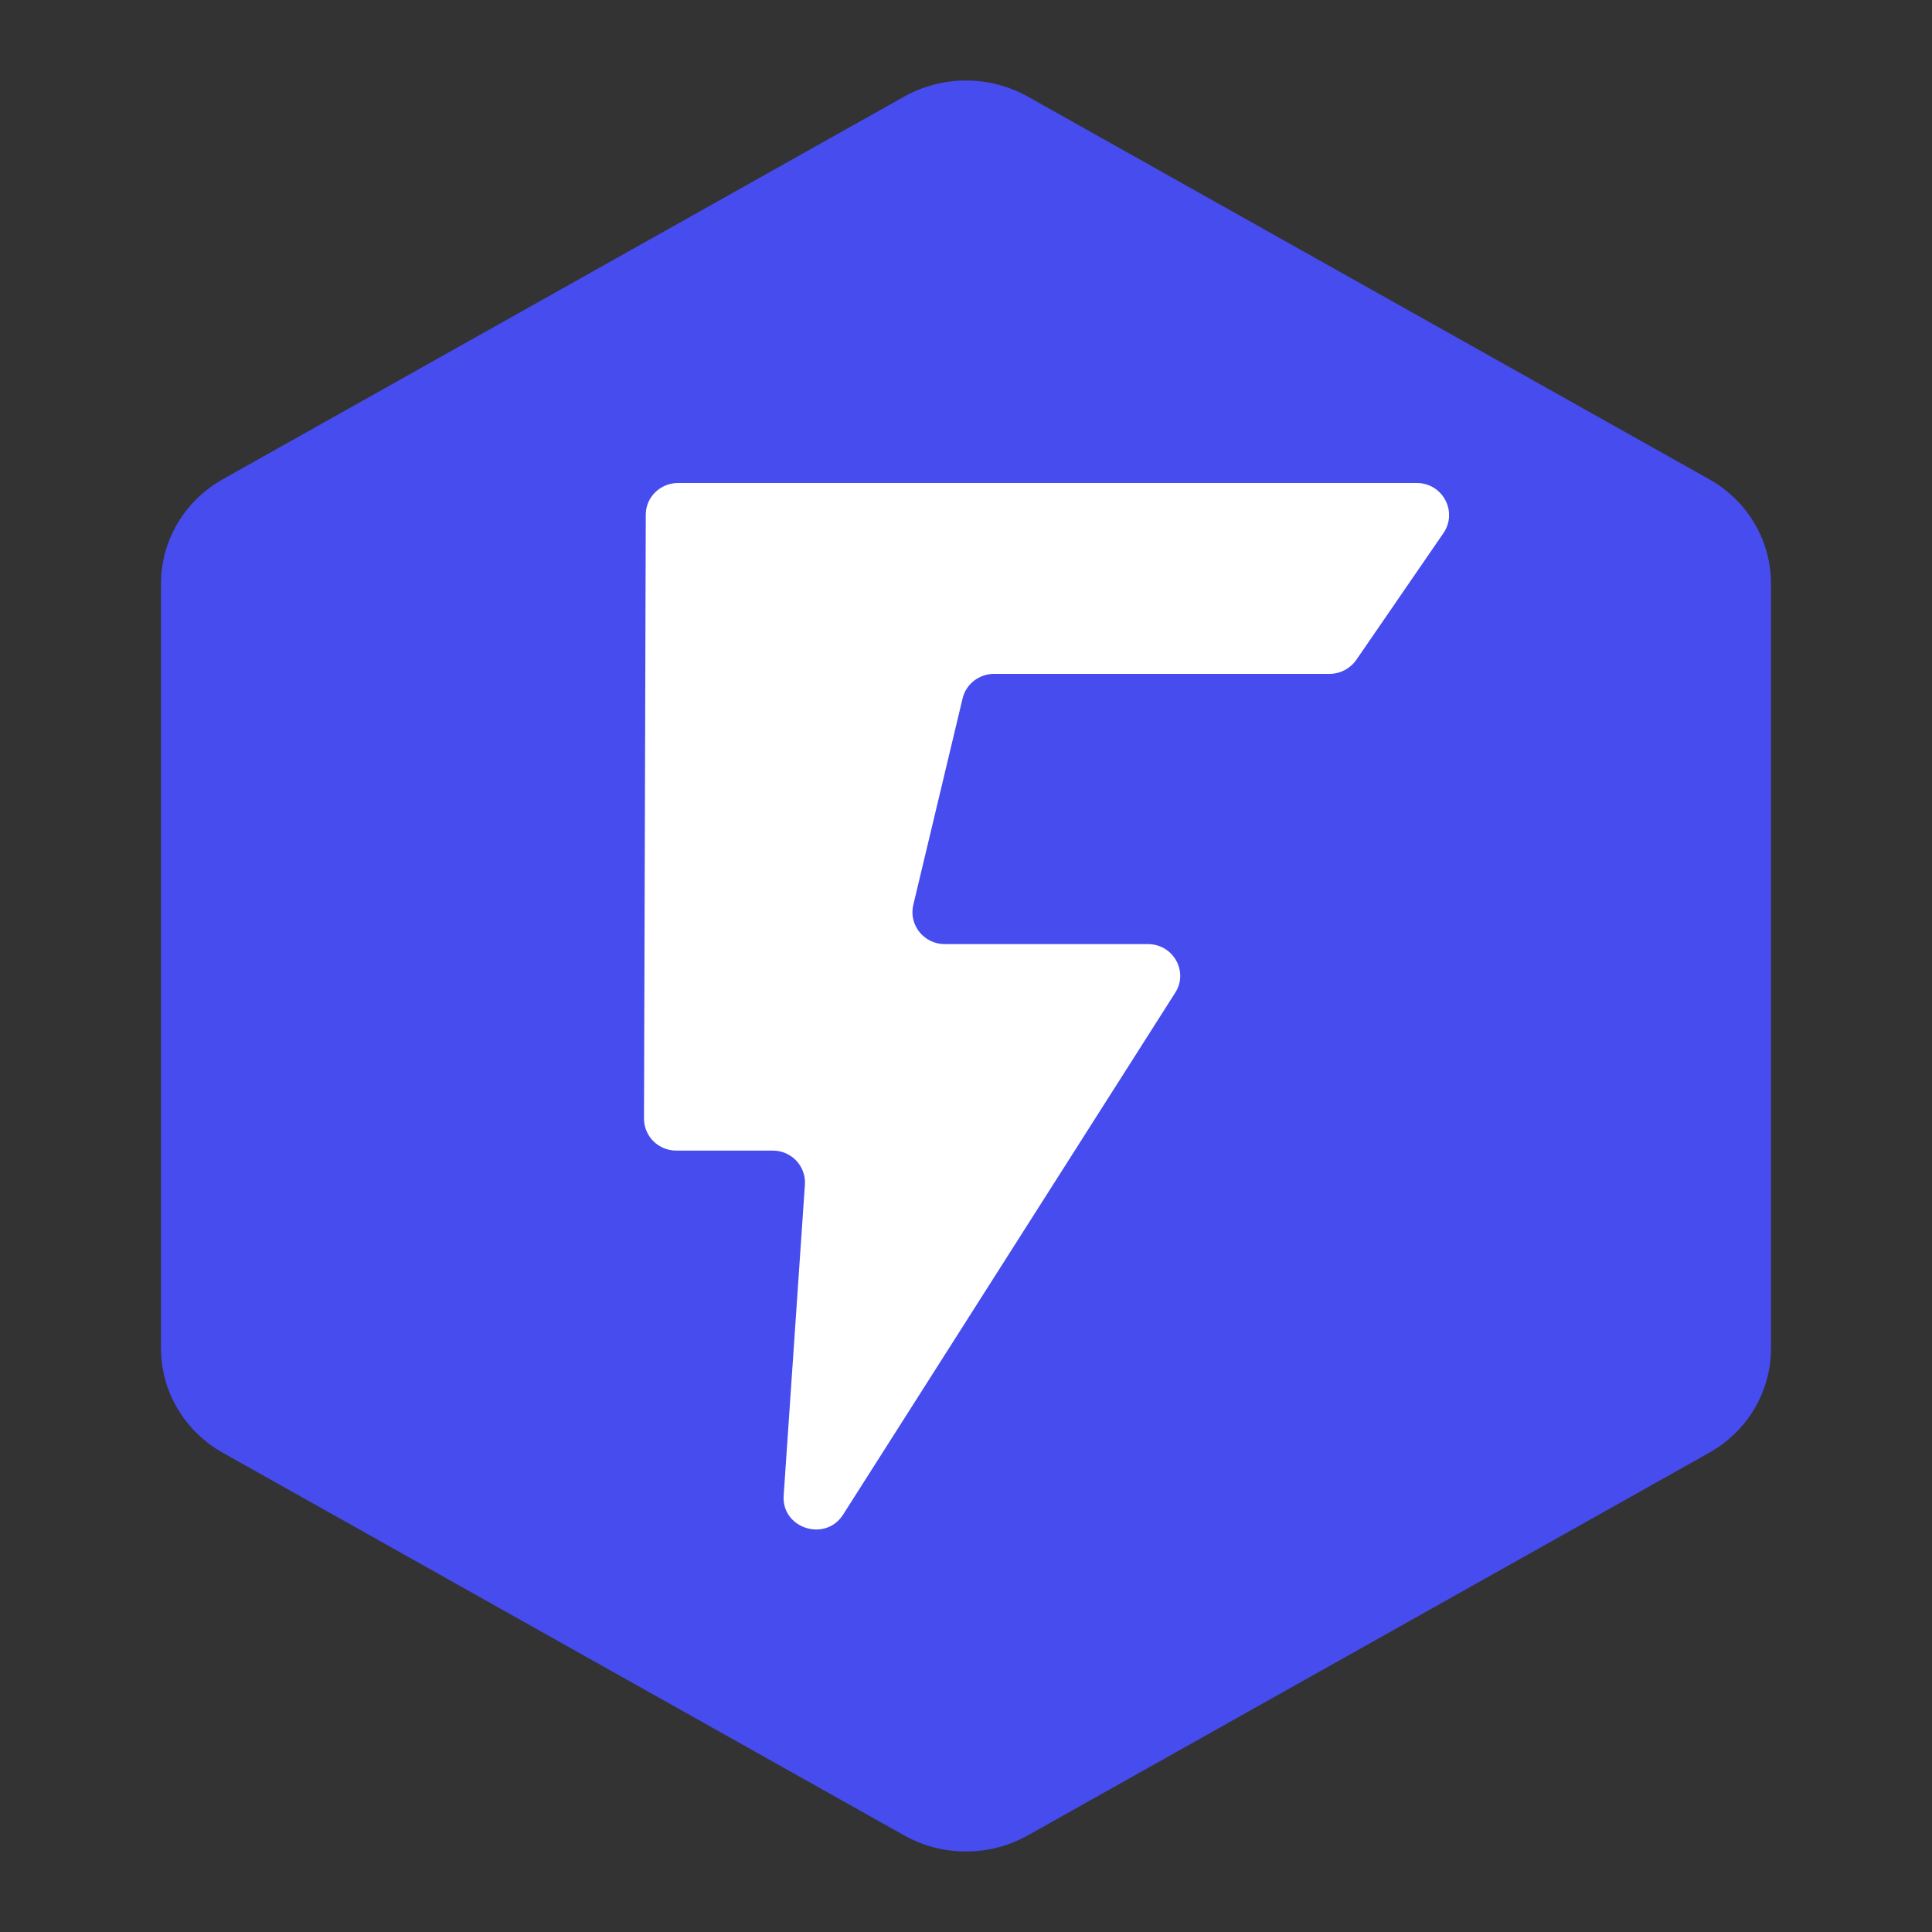
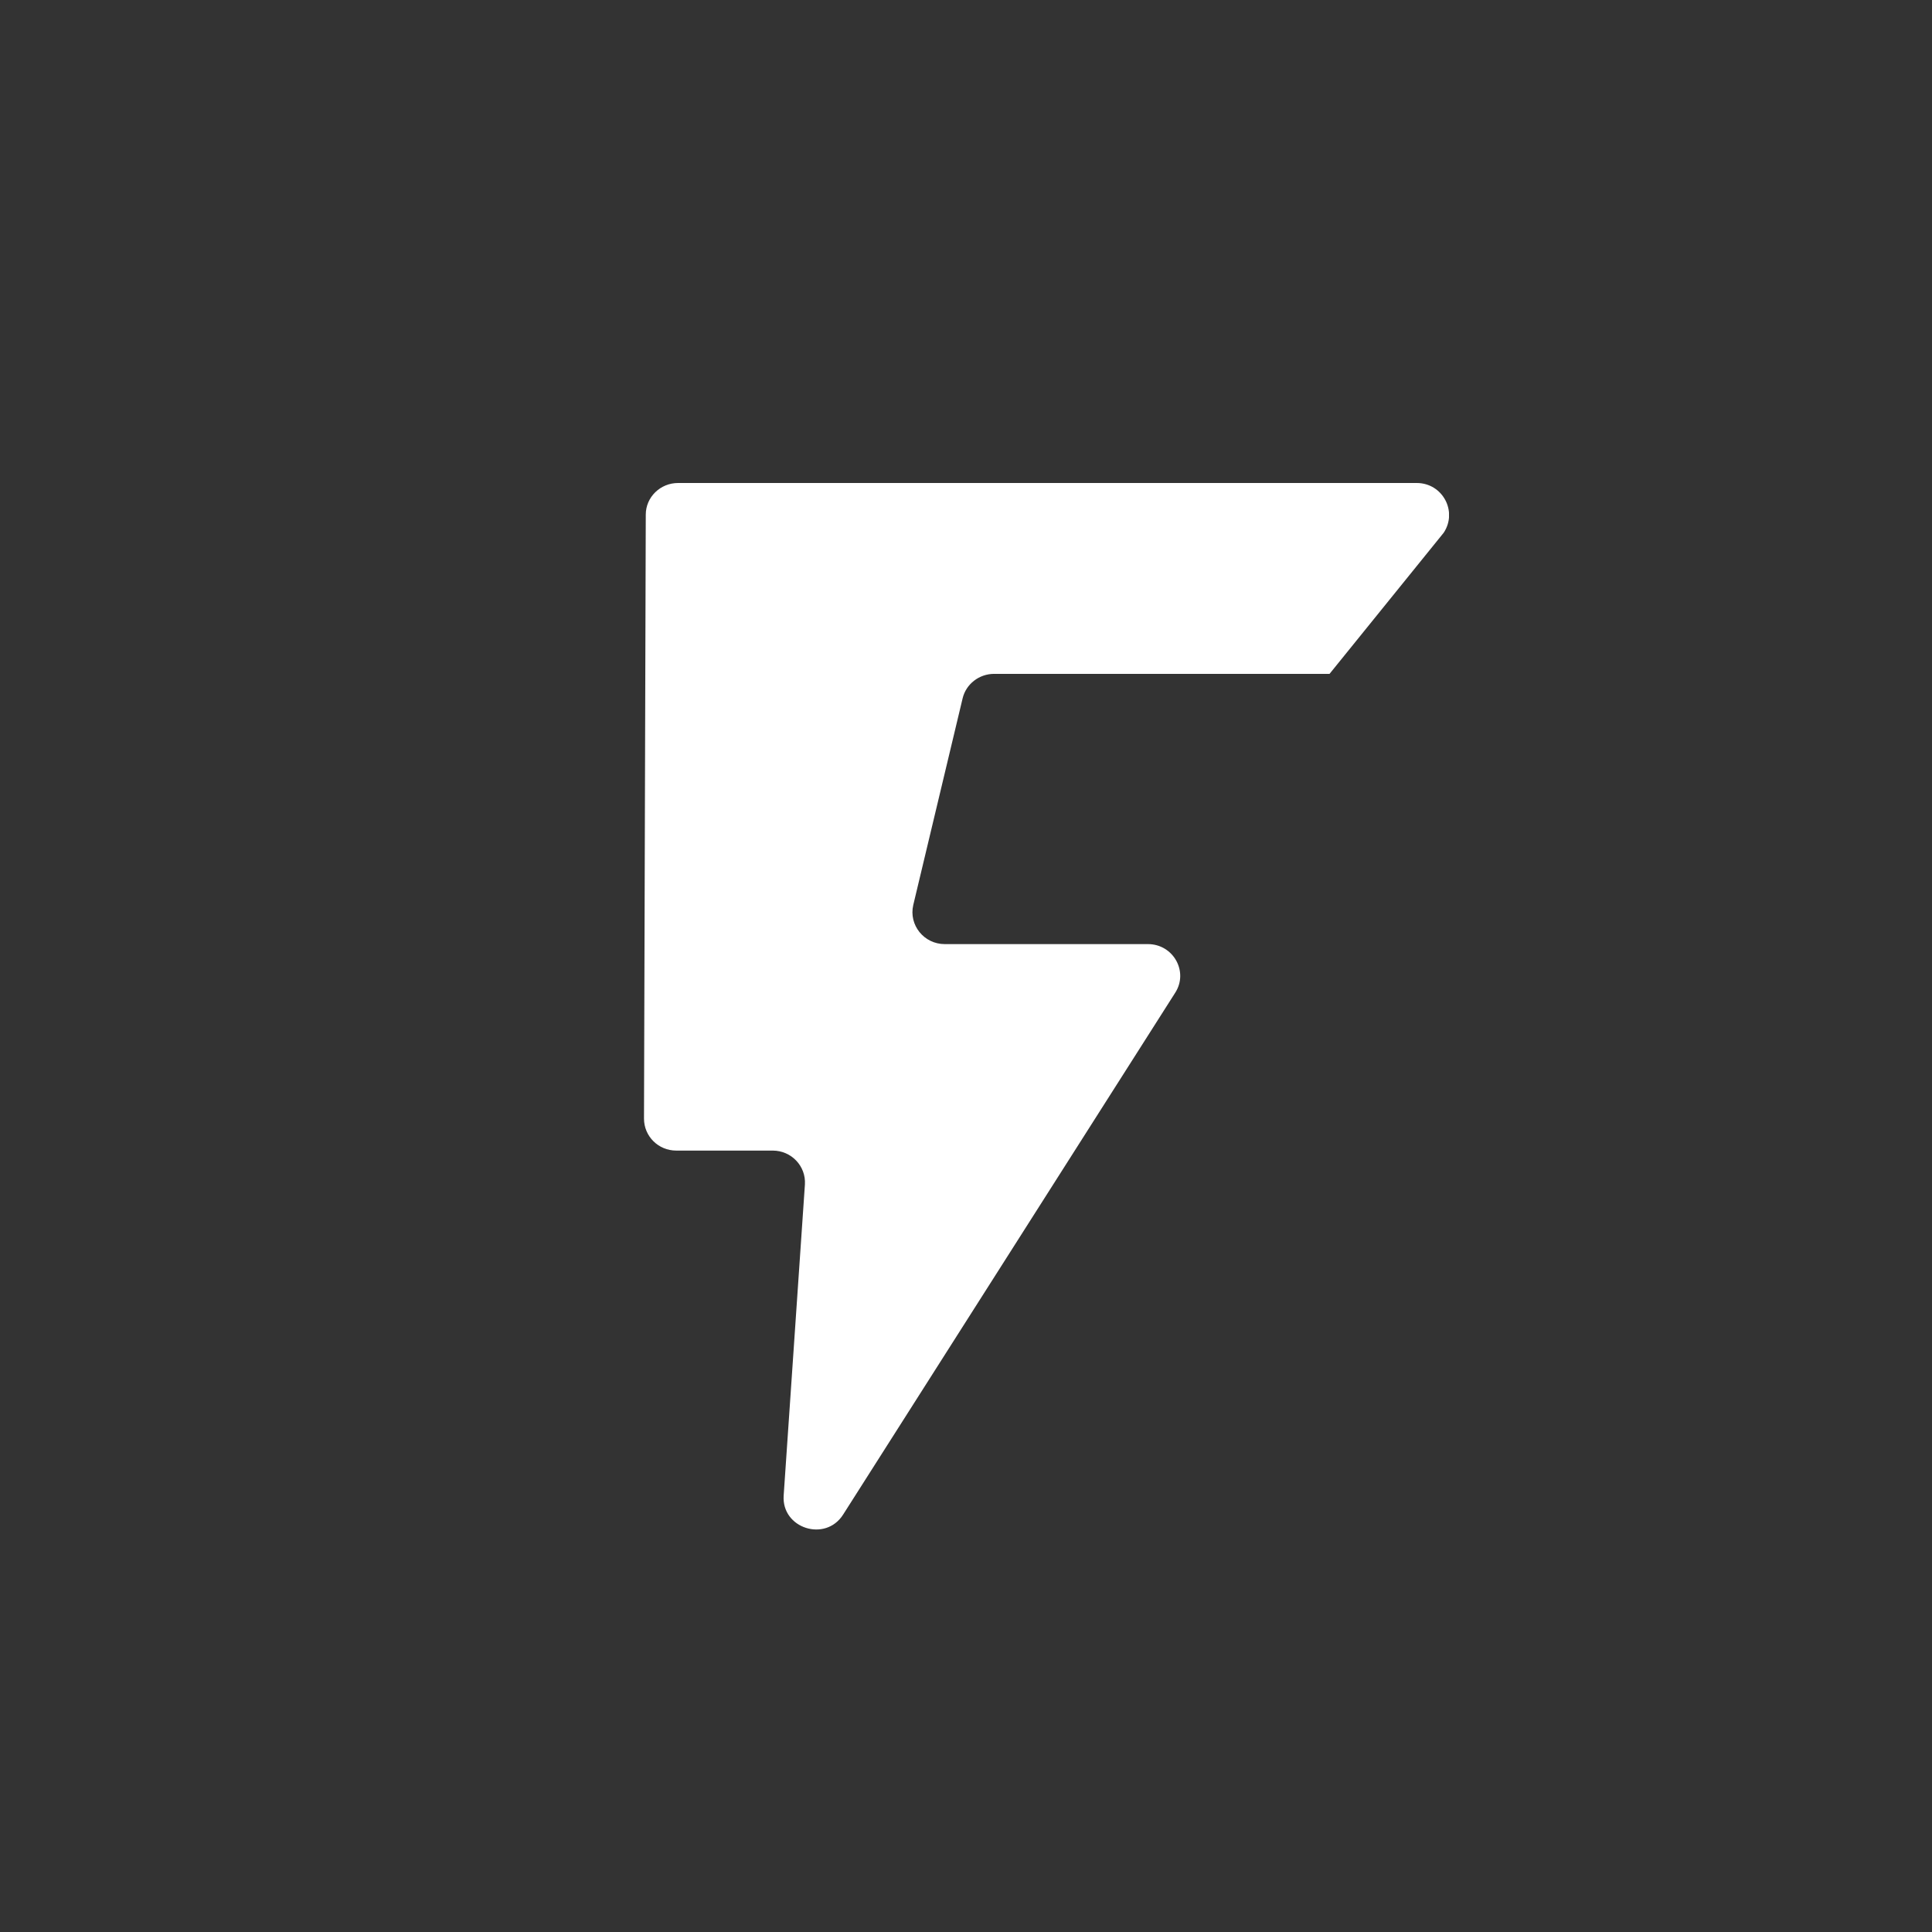
<svg xmlns="http://www.w3.org/2000/svg" width="24" height="24" viewBox="0 0 24 24" fill="none">
  <rect x="0" y="0" width="24" height="24" fill="#333333" stroke="none" />
-   <path d="M11.23 1.201C11.707 0.933 12.293 0.933 12.77 1.201L21.23 5.952C21.707 6.219 22 6.714 22 7.249V16.751C22 17.286 21.707 17.781 21.23 18.048L12.77 22.799C12.293 23.067 11.707 23.067 11.23 22.799L2.77 18.048C2.293 17.781 2 17.286 2 16.751V7.249C2 6.714 2.293 6.219 2.77 5.952L11.23 1.201Z" fill="#464CEE" />
  <g clip-path="url(#clip0_505_2625)">
-     <path d="M9.999 14.713L9.735 18.578C9.707 18.986 10.254 19.162 10.474 18.814L14.599 12.332C14.767 12.07 14.575 11.728 14.26 11.728H11.736C11.478 11.728 11.287 11.491 11.345 11.242L11.958 8.675C12 8.498 12.163 8.371 12.349 8.371H16.516C16.648 8.371 16.772 8.306 16.848 8.198L17.934 6.618C18.11 6.353 17.92 6 17.599 6H8.423C8.202 6 8.022 6.176 8.022 6.393L8 13.896C8 14.115 8.178 14.293 8.401 14.293H9.599C9.831 14.293 10.013 14.486 9.999 14.713Z" fill="white" />
+     <path d="M9.999 14.713L9.735 18.578C9.707 18.986 10.254 19.162 10.474 18.814L14.599 12.332C14.767 12.07 14.575 11.728 14.26 11.728H11.736C11.478 11.728 11.287 11.491 11.345 11.242L11.958 8.675C12 8.498 12.163 8.371 12.349 8.371H16.516L17.934 6.618C18.11 6.353 17.92 6 17.599 6H8.423C8.202 6 8.022 6.176 8.022 6.393L8 13.896C8 14.115 8.178 14.293 8.401 14.293H9.599C9.831 14.293 10.013 14.486 9.999 14.713Z" fill="white" />
  </g>
  <defs>
    <clipPath id="clip0_505_2625">
      <rect width="10" height="13" fill="white" transform="translate(8 6)" />
    </clipPath>
  </defs>
</svg>